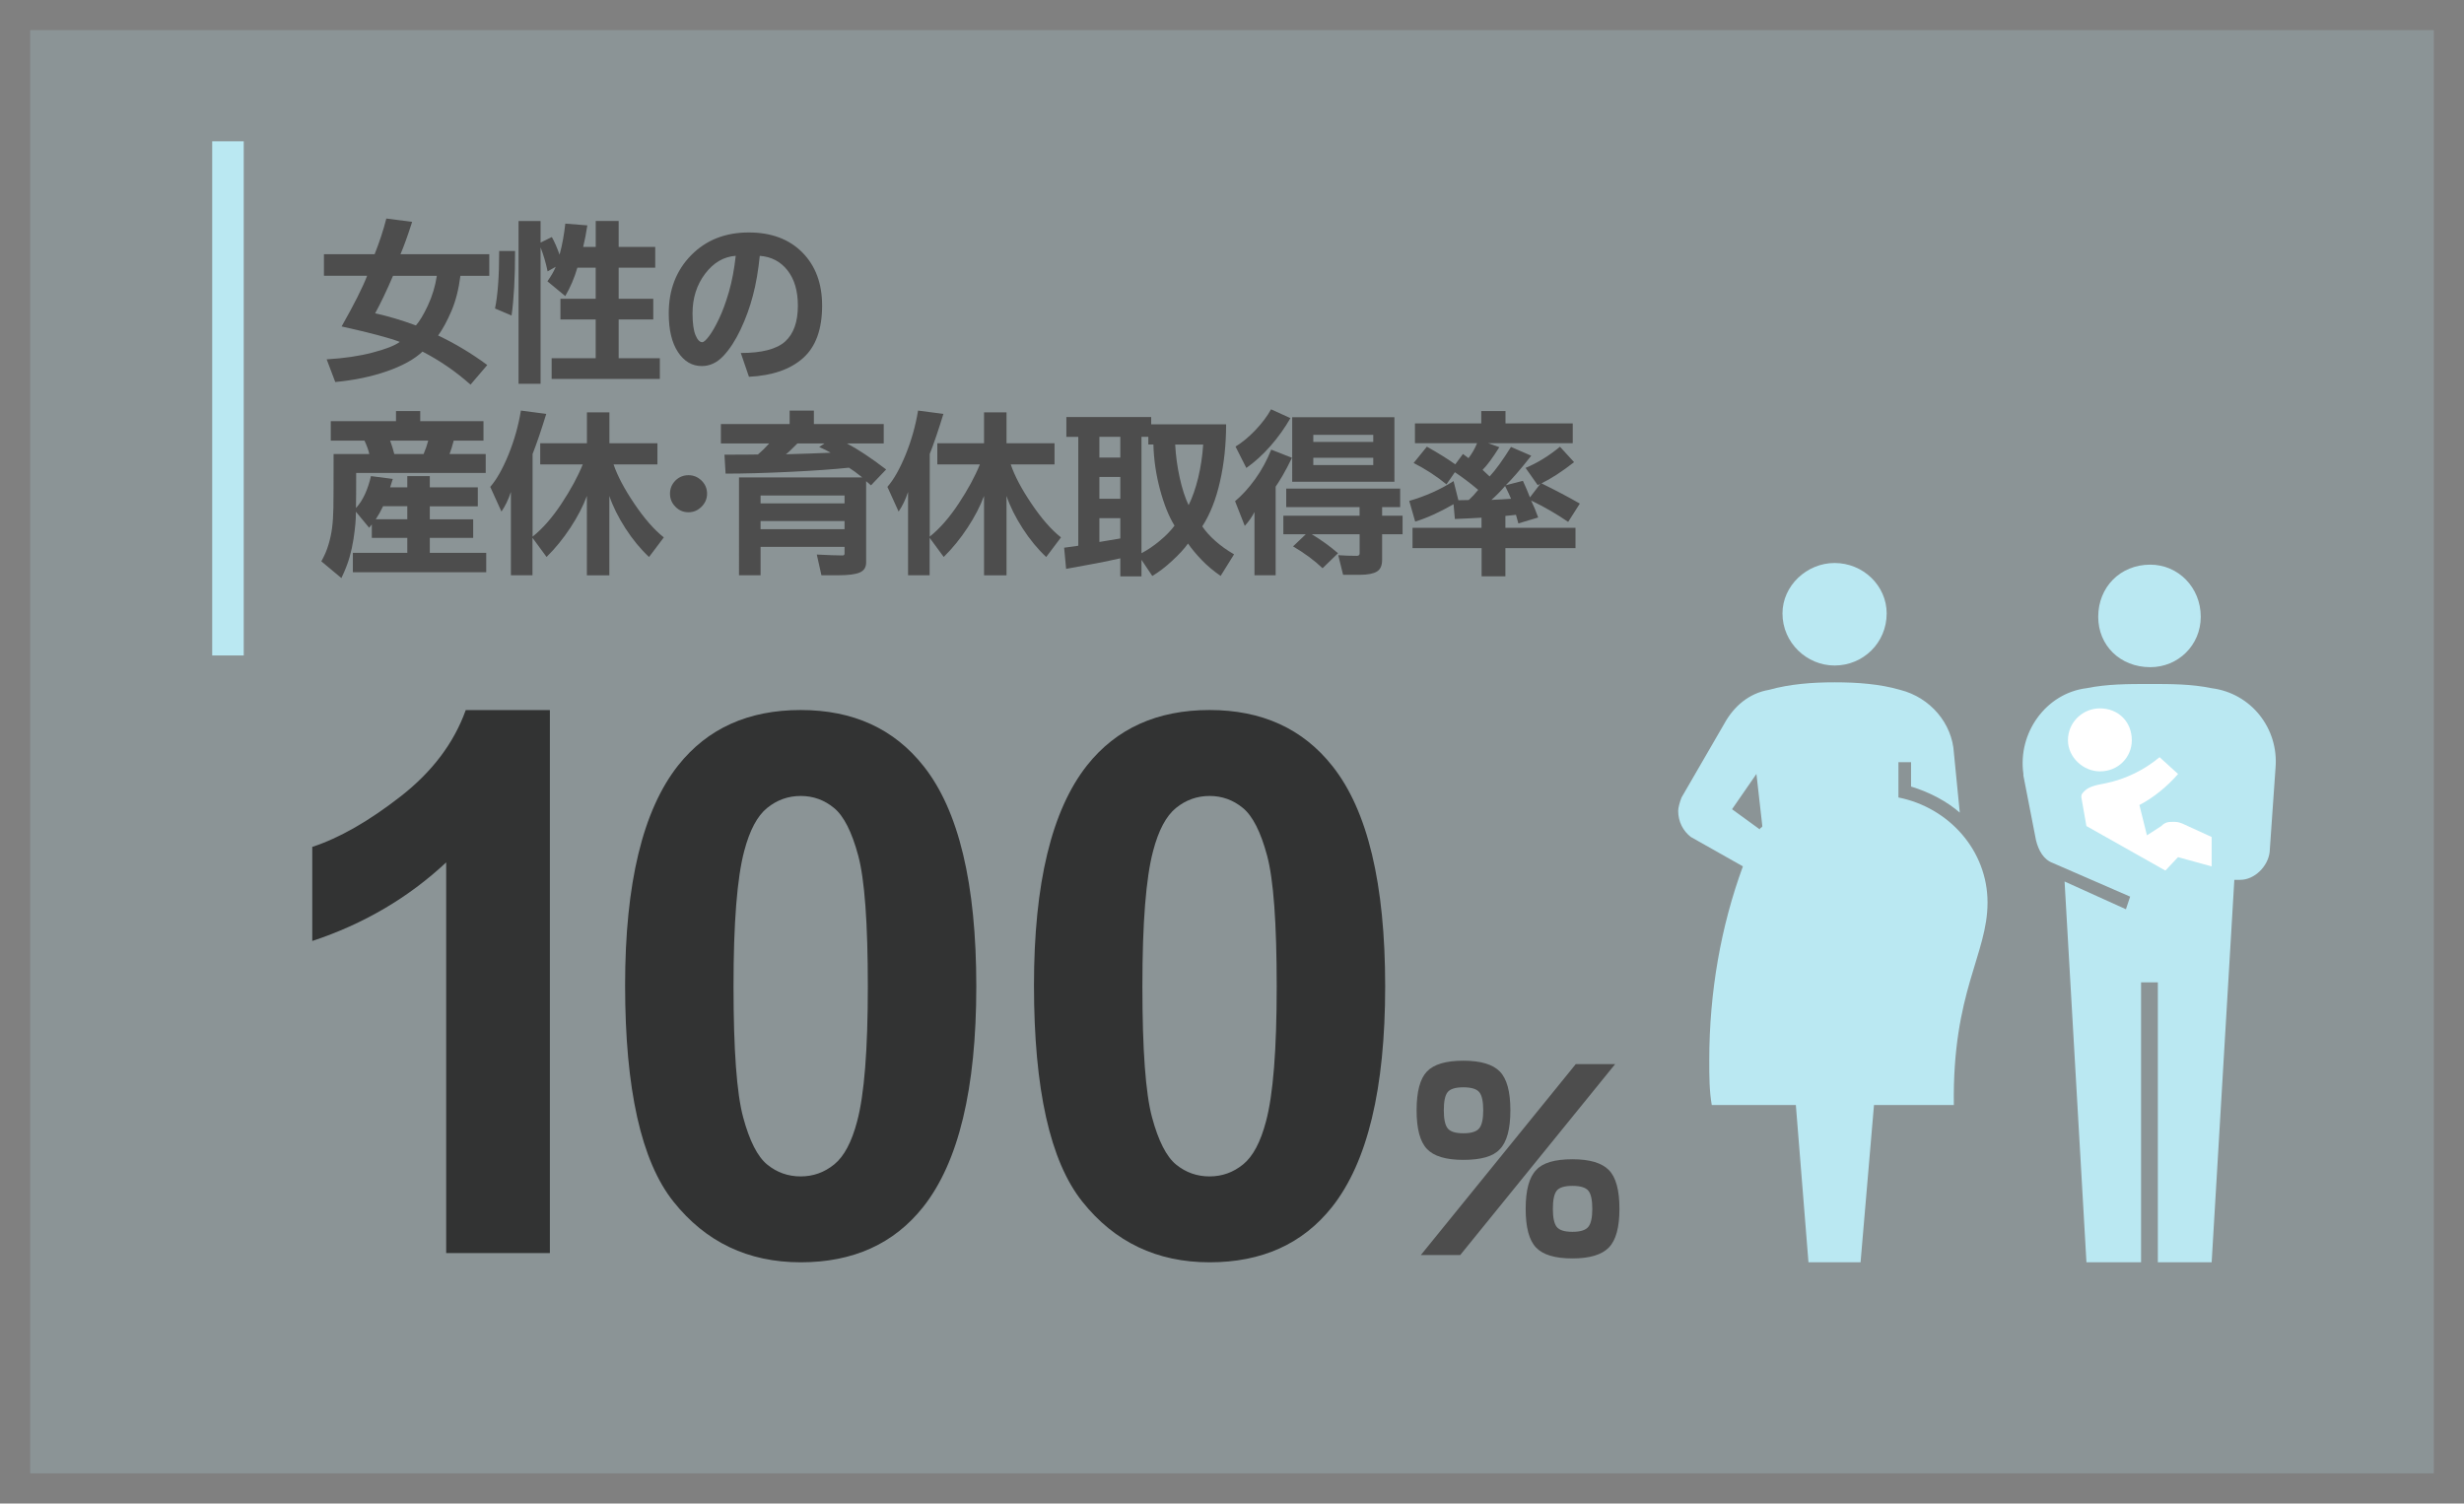
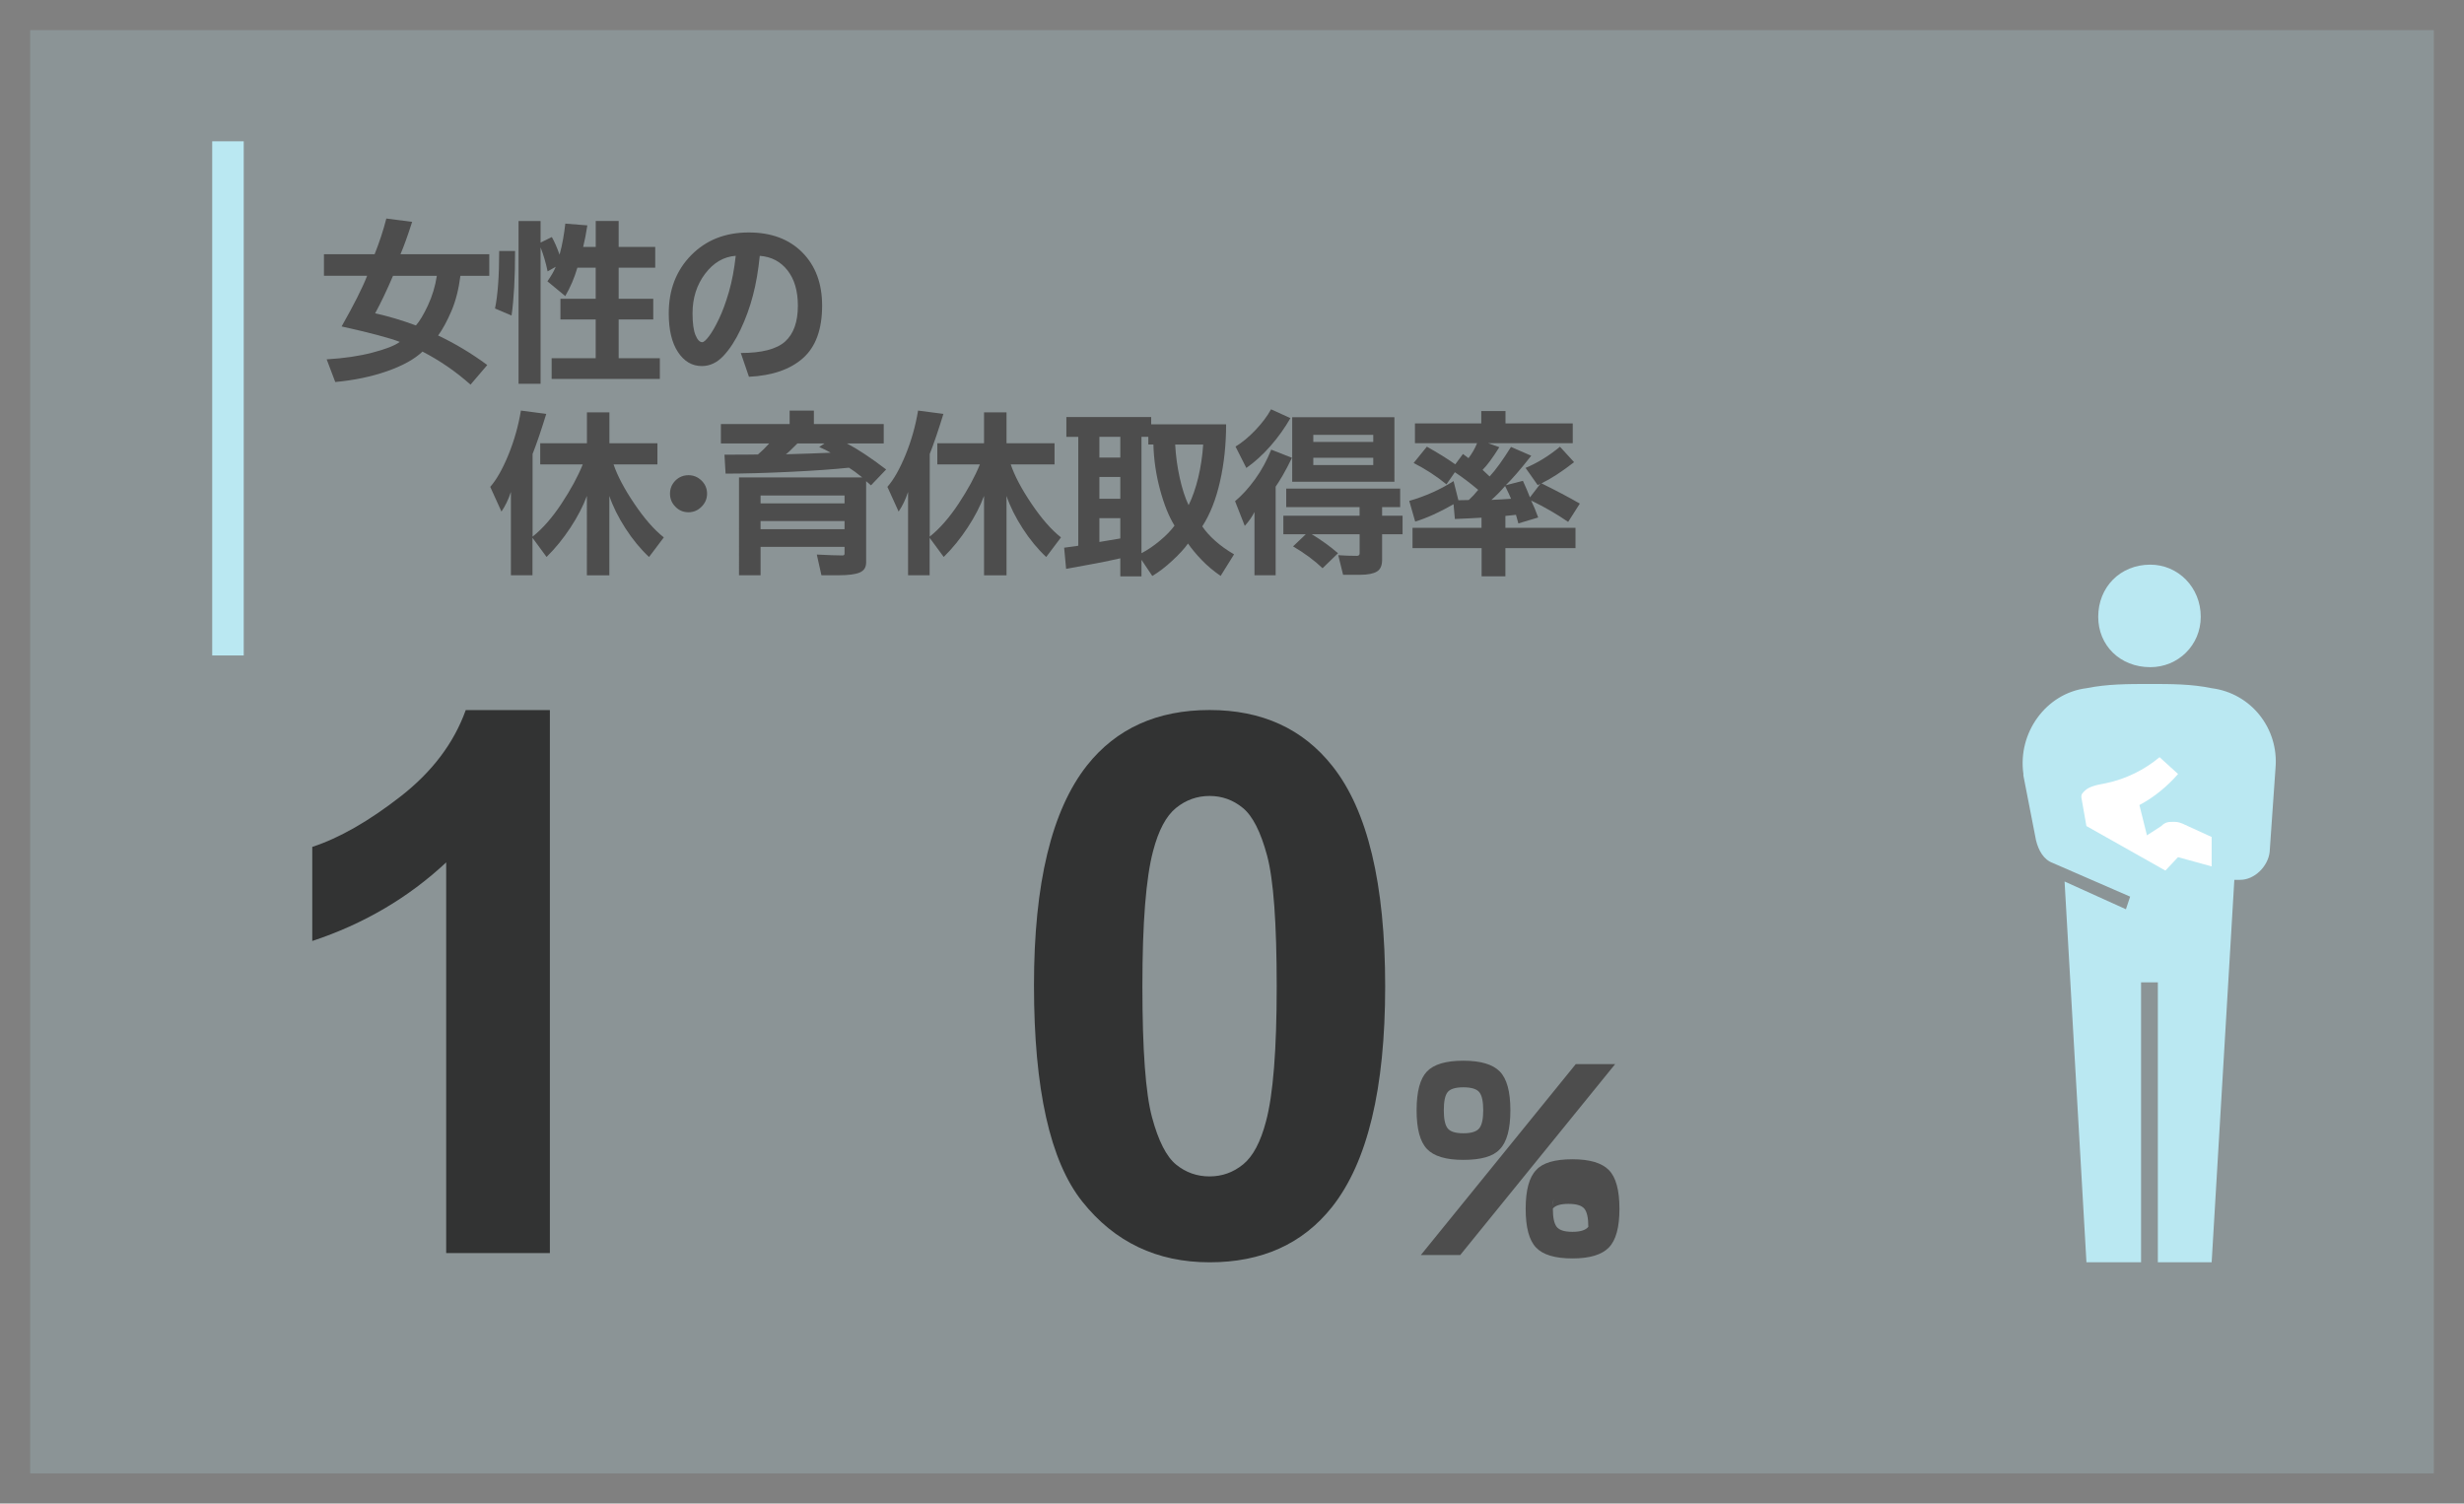
<svg xmlns="http://www.w3.org/2000/svg" version="1.1" x="0px" y="0px" viewBox="0 0 490 299" style="enable-background:new 0 0 490 299;" xml:space="preserve">
  <rect x="0" y="0" width="490" height="299" fill="#808080" stroke="none" />
  <style type="text/css">
	.st0{fill:#FFFFFF;}
	.st1{fill:#BAE8F2;}
	.st2{fill:none;stroke:#FFFFFF;stroke-width:2.736;stroke-miterlimit:10;}
	.st3{fill:none;stroke:#FFFFFF;stroke-width:1.507;stroke-miterlimit:10;}
	.st4{fill:none;stroke:#34495E;stroke-width:0.249;stroke-miterlimit:10;}
	.st5{fill:#7D7D7D;}
	.st6{fill:#87215B;}
	.st7{fill:#231815;}
	.st8{fill:#666666;}
	.st9{opacity:0.5;fill:#34495E;}
	.st10{fill:#4D4D4D;}
	.st11{opacity:0.4;fill:#BAE8F2;}
	.st12{fill:#FFD600;}
	.st13{fill:none;stroke:#FFFFFF;stroke-width:1.522;stroke-miterlimit:10;}
	.st14{opacity:0.4;fill:#FFFFFF;}
	.st15{fill:none;stroke:#D5EDF2;stroke-width:2.209;stroke-miterlimit:10;}
	.st16{fill:none;stroke:#BAE8F2;stroke-width:3;stroke-linejoin:round;stroke-miterlimit:10;}
	.st17{opacity:0.3;fill:#FFFFFF;}
	.st18{fill:none;stroke:#FFFFFF;stroke-width:1.913;stroke-miterlimit:10;}
	.st19{fill:none;stroke:#FFFFFF;stroke-width:2.487;stroke-linejoin:round;stroke-miterlimit:10;}
	.st20{fill:#CDE300;}
	.st21{fill:none;stroke:#FFFFFF;stroke-width:0.753;stroke-miterlimit:10;}
	.st22{fill:#FFFFFF;stroke:#000000;stroke-width:1.33;stroke-miterlimit:10;}
	.st23{fill:none;stroke:#000000;stroke-width:1.33;stroke-miterlimit:10;}
	.st24{fill:#FF0000;}
	.st25{fill:none;stroke:#FF0000;stroke-width:3;stroke-miterlimit:10;}
	.st26{fill:#323333;}
	.st27{fill:#040000;}
	.st28{fill:#767878;}
	.st29{fill:none;stroke:#D5EDF2;stroke-width:5.151;stroke-miterlimit:10;}
	.st30{fill:none;stroke:#323333;stroke-width:0.5;stroke-miterlimit:10;}
	.st31{fill:none;stroke:#BAE8F2;stroke-width:5.679;stroke-linejoin:round;stroke-miterlimit:10;}
	.st32{opacity:0.2;fill:#BAE8F2;}
	.st33{fill:none;stroke:#323333;stroke-width:0.501;stroke-miterlimit:10;}
	.st34{fill:#FFFFFF;stroke:#BAE8F2;stroke-width:5.688;stroke-linejoin:round;stroke-miterlimit:10;}
	.st35{fill:none;stroke:#D5EDF2;stroke-width:5.16;stroke-miterlimit:10;}
	.st36{fill:none;stroke:#D5EDF2;stroke-width:5.184;stroke-miterlimit:10;}
	.st37{fill:none;stroke:#323333;stroke-width:0.503;stroke-miterlimit:10;}
	.st38{fill:#FFFFFF;stroke:#BAE8F2;stroke-width:5.715;stroke-linejoin:round;stroke-miterlimit:10;}
</style>
  <g id="レイヤー_2">
</g>
  <g id="レイヤー_1">
    <g>
      <rect x="6" y="5.99" class="st32" width="478" height="287.02" />
      <g>
        <g>
          <g>
-             <path class="st10" d="M281.71,220.8c0-3.72,0.69-6.29,2.06-7.72c1.37-1.43,3.78-2.14,7.24-2.14c3.42,0,5.83,0.71,7.24,2.14       c1.41,1.43,2.11,4,2.11,7.72c0,3.76-0.71,6.35-2.14,7.78c-1.28,1.39-3.68,2.08-7.21,2.08c-3.46,0-5.87-0.72-7.24-2.17       C282.39,227.04,281.71,224.48,281.71,220.8z M313.37,211.61h7.83l-30.82,37.98h-7.83L313.37,211.61z M287.12,220.8       c0,1.73,0.25,2.92,0.76,3.58c0.51,0.66,1.55,0.99,3.13,0.99c1.58,0,2.63-0.33,3.16-0.99c0.53-0.66,0.79-1.85,0.79-3.58       c0-1.77-0.26-2.97-0.79-3.61c-0.53-0.64-1.58-0.96-3.16-0.96c-1.58,0-2.62,0.32-3.13,0.96       C287.37,217.83,287.12,219.03,287.12,220.8z M303.4,240.4c0-3.72,0.7-6.29,2.09-7.72c1.28-1.43,3.68-2.14,7.21-2.14       c3.42,0,5.83,0.71,7.24,2.14c1.41,1.43,2.11,4,2.11,7.72c0,3.68-0.7,6.25-2.11,7.69c-1.41,1.45-3.82,2.17-7.24,2.17       c-3.46,0-5.87-0.72-7.24-2.17C304.08,246.65,303.4,244.08,303.4,240.4z M308.81,240.4c0,1.73,0.25,2.92,0.76,3.58       c0.51,0.66,1.55,0.99,3.13,0.99c1.58,0,2.63-0.33,3.16-0.99c0.53-0.66,0.79-1.85,0.79-3.58c0-1.77-0.26-2.97-0.79-3.61       c-0.53-0.64-1.58-0.96-3.16-0.96c-1.58,0-2.62,0.32-3.13,0.96C309.06,237.44,308.81,238.64,308.81,240.4z" />
+             <path class="st10" d="M281.71,220.8c0-3.72,0.69-6.29,2.06-7.72c1.37-1.43,3.78-2.14,7.24-2.14c3.42,0,5.83,0.71,7.24,2.14       c1.41,1.43,2.11,4,2.11,7.72c0,3.76-0.71,6.35-2.14,7.78c-1.28,1.39-3.68,2.08-7.21,2.08c-3.46,0-5.87-0.72-7.24-2.17       C282.39,227.04,281.71,224.48,281.71,220.8z M313.37,211.61h7.83l-30.82,37.98h-7.83L313.37,211.61z M287.12,220.8       c0,1.73,0.25,2.92,0.76,3.58c0.51,0.66,1.55,0.99,3.13,0.99c1.58,0,2.63-0.33,3.16-0.99c0.53-0.66,0.79-1.85,0.79-3.58       c0-1.77-0.26-2.97-0.79-3.61c-0.53-0.64-1.58-0.96-3.16-0.96c-1.58,0-2.62,0.32-3.13,0.96       C287.37,217.83,287.12,219.03,287.12,220.8z M303.4,240.4c0-3.72,0.7-6.29,2.09-7.72c1.28-1.43,3.68-2.14,7.21-2.14       c3.42,0,5.83,0.71,7.24,2.14c1.41,1.43,2.11,4,2.11,7.72c0,3.68-0.7,6.25-2.11,7.69c-1.41,1.45-3.82,2.17-7.24,2.17       c-3.46,0-5.87-0.72-7.24-2.17C304.08,246.65,303.4,244.08,303.4,240.4z M308.81,240.4c0,1.73,0.25,2.92,0.76,3.58       c0.51,0.66,1.55,0.99,3.13,0.99c1.58,0,2.63-0.33,3.16-0.99c0-1.77-0.26-2.97-0.79-3.61       c-0.53-0.64-1.58-0.96-3.16-0.96c-1.58,0-2.62,0.32-3.13,0.96C309.06,237.44,308.81,238.64,308.81,240.4z" />
          </g>
        </g>
        <g>
          <path class="st26" d="M109.34,249.19H88.73V171.5c-7.53,7.04-16.41,12.25-26.63,15.63v-18.71c5.38-1.76,11.22-5.1,17.53-10.01      c6.31-4.91,10.64-10.65,12.99-17.2h16.73V249.19z" />
-           <path class="st26" d="M159.23,141.2c10.42,0,18.56,3.72,24.43,11.15c6.99,8.8,10.49,23.4,10.49,43.8      c0,20.35-3.52,34.97-10.56,43.87c-5.82,7.34-13.94,11.01-24.36,11.01c-10.47,0-18.9-4.02-25.31-12.07      c-6.41-8.04-9.61-22.39-9.61-43.03c0-20.25,3.52-34.82,10.56-43.73C140.69,144.87,148.81,141.2,159.23,141.2z M159.23,158.29      c-2.49,0-4.72,0.8-6.68,2.39c-1.96,1.59-3.47,4.44-4.55,8.55c-1.42,5.33-2.13,14.31-2.13,26.93s0.64,21.29,1.91,26.01      c1.27,4.72,2.87,7.86,4.8,9.43c1.93,1.57,4.15,2.35,6.64,2.35c2.49,0,4.72-0.79,6.68-2.39c1.96-1.59,3.47-4.44,4.55-8.55      c1.42-5.28,2.13-14.23,2.13-26.85s-0.64-21.29-1.91-26.01c-1.27-4.72-2.87-7.87-4.8-9.46      C163.94,159.09,161.72,158.29,159.23,158.29z" />
          <path class="st26" d="M240.54,141.2c10.42,0,18.56,3.72,24.43,11.15c6.99,8.8,10.49,23.4,10.49,43.8      c0,20.35-3.52,34.97-10.56,43.87c-5.82,7.34-13.94,11.01-24.36,11.01c-10.47,0-18.9-4.02-25.31-12.07      c-6.41-8.04-9.61-22.39-9.61-43.03c0-20.25,3.52-34.82,10.56-43.73C222,144.87,230.12,141.2,240.54,141.2z M240.54,158.29      c-2.49,0-4.72,0.8-6.68,2.39c-1.96,1.59-3.47,4.44-4.55,8.55c-1.42,5.33-2.13,14.31-2.13,26.93s0.64,21.29,1.91,26.01      c1.27,4.72,2.87,7.86,4.8,9.43c1.93,1.57,4.15,2.35,6.64,2.35c2.49,0,4.72-0.79,6.68-2.39c1.96-1.59,3.47-4.44,4.55-8.55      c1.42-5.28,2.13-14.23,2.13-26.85s-0.64-21.29-1.91-26.01c-1.27-4.72-2.87-7.87-4.8-9.46      C245.24,159.09,243.03,158.29,240.54,158.29z" />
        </g>
      </g>
      <g>
        <g>
          <path class="st10" d="M76.83,43.46l5.13,0.66c-0.85,2.66-1.62,4.81-2.32,6.44H97.3v4.29h-5.74c-0.35,2.72-0.95,5.06-1.8,7.03      c-0.85,1.97-1.72,3.59-2.63,4.84c3.39,1.61,6.65,3.56,9.77,5.87l-3.33,3.9c-2.92-2.6-6.11-4.79-9.55-6.57      c-1.61,1.52-3.96,2.82-7.05,3.9c-3.1,1.08-6.53,1.8-10.3,2.15l-1.71-4.51c3.45-0.2,6.49-0.65,9.11-1.34      c2.63-0.69,4.44-1.39,5.43-2.13c-2.04-0.79-5.9-1.81-11.57-3.07c2.45-4.32,4.15-7.68,5.08-10.08h-8.59v-4.29h10.08      C75.44,48.2,76.22,45.83,76.83,43.46z M74.6,62.31c2.57,0.56,5.27,1.36,8.11,2.41c0.73-0.82,1.53-2.15,2.39-3.99      c0.86-1.84,1.45-3.8,1.77-5.87h-8.72C76.92,57.75,75.74,60.23,74.6,62.31z" />
          <path class="st10" d="M102.43,49.91c0,5.26-0.23,9.54-0.7,12.84l-3.29-1.4c0.56-2.69,0.83-6.5,0.83-11.44H102.43z M111.28,50.65      c0.29-1.08,0.53-2.12,0.7-3.11c0.18-0.99,0.32-2.02,0.44-3.07l4.38,0.35c-0.23,1.55-0.51,2.98-0.83,4.29h2.5v-5.17h4.56v5.17      h7.27v4.12h-7.27v6.18h6.88v4.12h-6.88v7.71h8.19v4.12H109.7v-4.12h8.76v-7.71h-7.01v-4.12h7.01v-6.18h-3.64      c-0.59,2.02-1.39,3.9-2.41,5.65l-3.55-2.94c0.73-1.02,1.29-1.99,1.66-2.89l-1.62,0.92c-0.35-1.69-0.82-3.29-1.4-4.78v27.13      h-4.38V43.95h4.38v4.29l2.24-1.1C110.27,48.08,110.78,49.25,111.28,50.65z" />
          <path class="st10" d="M132.99,62.31c0-4.67,1.48-8.52,4.45-11.55c2.97-3.02,6.78-4.53,11.46-4.53c4.47,0,8.02,1.32,10.65,3.97      c2.63,2.65,3.94,6.17,3.94,10.58c0,4.7-1.26,8.18-3.79,10.43c-2.53,2.25-6.11,3.49-10.76,3.72l-1.62-4.73      c4.18,0,7.11-0.76,8.81-2.28c1.69-1.52,2.54-3.9,2.54-7.14c0-2.92-0.69-5.26-2.06-7.01c-1.37-1.75-3.21-2.72-5.52-2.89      c-0.29,2.92-0.74,5.55-1.36,7.89c-0.61,2.34-1.43,4.59-2.45,6.75c-1.02,2.16-2.16,3.92-3.42,5.26      c-1.26,1.34-2.69,2.02-4.29,2.02c-1.93,0-3.51-0.92-4.73-2.76C133.6,68.18,132.99,65.61,132.99,62.31z M146.31,50.87      c-2.4,0.18-4.43,1.37-6.09,3.57c-1.67,2.21-2.5,4.83-2.5,7.87c0,1.96,0.2,3.4,0.59,4.34c0.39,0.94,0.84,1.4,1.34,1.4      c0.29,0,0.74-0.39,1.34-1.18c0.6-0.79,1.26-1.93,1.97-3.42c0.72-1.49,1.38-3.29,1.99-5.39      C145.56,55.95,146.02,53.56,146.31,50.87z" />
-           <path class="st10" d="M70.78,101.77c0,0.82-0.04,1.64-0.11,2.45c-0.07,0.82-0.2,1.81-0.37,2.98c-0.18,1.17-0.44,2.37-0.79,3.62      c-0.35,1.24-0.89,2.62-1.62,4.14l-3.99-3.33c0.61-1.08,1.09-2.18,1.42-3.31c0.34-1.12,0.58-2.24,0.72-3.35      c0.15-1.11,0.23-2.45,0.26-4.01c0.03-1.56,0.04-5.12,0.04-10.67h7.1c-0.15-0.73-0.47-1.62-0.96-2.67h-6.7v-3.86h12.97v-2.02      h4.82v2.02h12.58v3.86h-5.92c-0.26,1.02-0.54,1.91-0.83,2.67h7.19v3.77H70.83c0,2.98-0.01,5.3-0.04,6.97      c0.7-0.76,1.3-1.69,1.8-2.78c0.5-1.1,0.89-2.29,1.18-3.57l4.34,0.57l-0.53,1.67H81v-2.24h4.47v2.24h9.55v3.77h-9.55v2.59h8.63      v3.68h-8.63v2.98h11.22v3.86H70.17v-3.86H81v-2.98h-7.06v-2.67l-0.53,0.66L70.78,101.77z M74.73,103.26H81v-2.59h-4.82      C75.71,101.67,75.22,102.53,74.73,103.26z M84.24,90.29c0.38-0.88,0.69-1.77,0.92-2.67h-7.58c0.35,0.96,0.63,1.86,0.83,2.67      H84.24z" />
          <path class="st10" d="M105.9,106.73c1.99-1.58,3.91-3.77,5.76-6.57c1.85-2.8,3.26-5.4,4.23-7.8h-8.46v-4.21h9.29v-6.14h4.47      v6.14h9.55v4.21h-8.72c0.76,2.25,2.13,4.85,4.12,7.8c1.99,2.95,3.94,5.19,5.87,6.71l-2.94,3.9c-1.69-1.58-3.26-3.48-4.69-5.7      s-2.5-4.37-3.2-6.44v15.78h-4.47V98.62c-0.76,2.05-1.85,4.15-3.27,6.31c-1.42,2.16-3,4.11-4.75,5.83l-2.8-3.81v7.45h-4.29V97.83      c-0.5,1.52-1.13,2.82-1.88,3.9l-2.23-4.91c1.26-1.43,2.46-3.56,3.62-6.38c1.15-2.82,1.98-5.75,2.48-8.79l5.04,0.66      c-0.41,1.34-0.86,2.75-1.36,4.23c-0.5,1.47-0.95,2.72-1.36,3.75V106.73z" />
          <path class="st10" d="M136.92,94.5c0.99,0,1.86,0.36,2.59,1.07c0.73,0.72,1.1,1.58,1.1,2.61c0,0.99-0.37,1.86-1.1,2.59      c-0.73,0.73-1.59,1.1-2.59,1.1c-1.02,0-1.89-0.36-2.61-1.1c-0.72-0.73-1.07-1.59-1.07-2.59c0-1.02,0.36-1.89,1.07-2.61      C135.03,94.86,135.9,94.5,136.92,94.5z" />
          <path class="st10" d="M171.46,94.94c-1.08-0.88-1.96-1.52-2.63-1.93c-3.07,0.32-7,0.6-11.81,0.83      c-4.81,0.23-9.05,0.35-12.73,0.35l-0.22-3.77c3.18,0,5.4-0.01,6.66-0.04c0.79-0.67,1.53-1.4,2.23-2.19h-9.6v-3.86h13.67v-2.67      h4.82v2.67h13.89v3.86h-7.32c2.13,1.11,4.73,2.83,7.8,5.17l-3.02,3.16l-0.96-0.83v16.17c0,0.96-0.42,1.63-1.27,1.99      c-0.85,0.37-2.26,0.55-4.25,0.55h-3.37l-0.92-4.12c2.31,0.12,4.02,0.18,5.13,0.18c0.26,0,0.39-0.12,0.39-0.35v-1.36h-16.7v5.65      h-4.29V94.94H171.46z M167.95,98.53h-16.7v1.58h16.7V98.53z M167.95,103.62h-16.7v1.62h16.7V103.62z M156.29,90.34      c3.33-0.09,6.3-0.19,8.9-0.31c-0.59-0.35-1.34-0.73-2.28-1.14l1.05-0.7h-5.39C157.46,89.33,156.7,90.04,156.29,90.34z" />
          <path class="st10" d="M184.87,106.73c1.99-1.58,3.91-3.77,5.76-6.57c1.85-2.8,3.26-5.4,4.23-7.8h-8.46v-4.21h9.29v-6.14h4.47      v6.14h9.55v4.21H201c0.76,2.25,2.13,4.85,4.12,7.8c1.99,2.95,3.94,5.19,5.87,6.71l-2.94,3.9c-1.69-1.58-3.26-3.48-4.69-5.7      s-2.5-4.37-3.2-6.44v15.78h-4.47V98.62c-0.76,2.05-1.85,4.15-3.27,6.31c-1.42,2.16-3,4.11-4.75,5.83l-2.8-3.81v7.45h-4.29V97.83      c-0.5,1.52-1.13,2.82-1.88,3.9l-2.23-4.91c1.26-1.43,2.46-3.56,3.62-6.38c1.15-2.82,1.98-5.75,2.48-8.79l5.04,0.66      c-0.41,1.34-0.86,2.75-1.36,4.23c-0.5,1.47-0.95,2.72-1.36,3.75V106.73z" />
          <path class="st10" d="M227,111.33v3.29h-4.21v-3.59c-2.83,0.64-6.43,1.34-10.78,2.1l-0.39-4.21l2.81-0.39V86.88h-2.37v-3.94      h16.87v1.45h14.9c0,4-0.4,7.79-1.21,11.35c-0.8,3.56-1.98,6.54-3.53,8.94c0.67,0.99,1.53,1.96,2.59,2.89      c1.05,0.94,2.29,1.83,3.73,2.67l-2.67,4.29c-1.37-0.94-2.62-1.98-3.73-3.13c-1.11-1.15-2.03-2.26-2.76-3.31      c-0.67,0.96-1.7,2.09-3.09,3.38c-1.39,1.29-2.72,2.31-4.01,3.07L227,111.33z M218.63,90.99h4.16v-4.12h-4.16V90.99z       M218.63,99.19h4.16v-4.34h-4.16V99.19z M218.63,107.78l4.16-0.7v-4.03h-4.16V107.78z M227,110.01c1.23-0.64,2.45-1.47,3.68-2.5      c1.23-1.02,2.19-2.02,2.89-2.98c-1.14-1.84-2.1-4.24-2.89-7.19c-0.79-2.95-1.23-5.93-1.31-8.94h-1.01v-1.53H227V110.01z       M236.37,100.46c0.76-1.52,1.39-3.34,1.91-5.46c0.51-2.12,0.84-4.32,0.99-6.59h-5.57c0.12,2.22,0.42,4.42,0.9,6.59      C235.08,97.18,235.67,99,236.37,100.46z" />
          <path class="st10" d="M256.92,91.04c-0.64,1.34-1.26,2.51-1.84,3.51c-0.59,0.99-1.05,1.74-1.4,2.23v17.62h-4.21v-12.58      c-0.47,0.94-1.11,1.86-1.93,2.76l-1.93-4.91c1.37-1.14,2.7-2.6,3.99-4.38c1.29-1.78,2.35-3.74,3.2-5.87L256.92,91.04z       M256.62,83.15c-1.14,1.99-2.47,3.84-3.99,5.57c-1.52,1.72-3.11,3.17-4.78,4.34l-2.15-4.25c1.34-0.82,2.67-1.92,3.99-3.31      c1.31-1.39,2.34-2.75,3.07-4.1L256.62,83.15z M259.68,106.24h-4.47v-3.68h15.16v-1.71h-14.59v-3.68h22.66v3.68h-3.59v1.71h4.07      v3.68h-4.07v5.13c0,1.11-0.35,1.88-1.05,2.3c-0.7,0.42-1.83,0.64-3.38,0.64h-3.33l-0.96-3.9c1.29,0.09,2.51,0.13,3.68,0.13      c0.38,0,0.57-0.16,0.57-0.48v-3.81h-9.51c1.93,1.17,3.67,2.43,5.21,3.77l-3.07,2.98c-1.66-1.58-3.62-3.02-5.87-4.34      L259.68,106.24z M277.3,95.81h-20.33V82.97h20.33V95.81z M261.17,87.88h11.92v-1.4h-11.92V87.88z M261.17,92.48h11.92v-1.45      h-11.92V92.48z" />
          <path class="st10" d="M306.32,96.21l-0.53,0.26l-2.41-3.42c2.37-0.99,4.65-2.39,6.84-4.21l2.81,3.07      c-2.48,1.93-4.65,3.33-6.49,4.21c2.92,1.43,5.46,2.78,7.63,4.03l-2.32,3.64c-2.25-1.55-4.7-2.97-7.36-4.25      c0.5,1.02,0.96,2.15,1.4,3.37l-3.94,1.18l-0.48-1.71l-2.1,0.22v2.37h13.94v4.03h-13.94v5.61h-4.73v-5.61H280.9v-4.03h13.72      v-2.02c-1.49,0.09-3.26,0.18-5.3,0.26l-0.26-2.94c-2.8,1.61-5.35,2.76-7.63,3.46l-1.18-4.12c3.24-0.94,6.18-2.25,8.81-3.94      l0.96,3.81l2.06-0.04c0.64-0.58,1.27-1.26,1.88-2.02c-1.58-1.34-3.13-2.51-4.64-3.51l-1.67,2.41c-1.96-1.61-4.13-3.02-6.53-4.25      l2.63-3.24c2.25,1.26,4.13,2.43,5.65,3.51l1.53-2.06l1.1,0.83c0.7-0.91,1.27-1.9,1.71-2.98h-12.36V84.2h13.19v-2.45h4.82v2.45      h13.37v3.94h-16.83l2.23,0.79c-1.31,2.1-2.42,3.61-3.33,4.51l1.4,1.31c1.2-1.29,2.61-3.24,4.25-5.87l4.03,1.75      c-2.19,2.78-3.89,4.73-5.08,5.87l3.42-0.88c0.53,1.14,0.99,2.24,1.4,3.29L306.32,96.21z M299.31,96.65      c-0.88,1.02-1.78,1.94-2.72,2.76c1.43-0.06,2.73-0.13,3.9-0.22C300.29,98.66,299.89,97.82,299.31,96.65z" />
        </g>
      </g>
      <g>
-         <path class="st1" d="M364.83,132.35c5.68,0,10.36-4.51,10.36-10.36c0-5.52-4.68-10.03-10.36-10.03     c-5.52,0-10.36,4.51-10.36,10.03C354.47,127.83,359.31,132.35,364.83,132.35" />
-         <path class="st1" d="M395.25,179.48c0-10.36-7.69-18.89-17.72-20.89c0-7.02,0-7.02,0-7.02c2.51,0,2.51,0,2.51,0     c0,4.85,0,4.85,0,4.85c3.84,1.17,7.19,3.01,9.69,5.18c-1.17-11.87-1.17-11.87-1.17-11.87c-0.33-5.85-4.68-11.03-10.7-12.54     c-4.01-1.17-8.52-1.5-13.04-1.5c-4.35,0-8.86,0.33-13.04,1.5c-4.01,0.67-7.02,3.34-8.86,6.69c-8.52,14.71-8.52,14.71-8.52,14.71     c-0.33,0.84-0.67,2.01-0.67,2.67c0,2.17,1,4.01,2.51,5.18c10.36,5.85,10.36,5.85,10.36,5.85c-4.35,11.87-6.69,24.91-6.69,38.61     c0,3.01,0,6.02,0.5,8.86c16.72,0,16.72,0,16.72,0c2.51,31.26,2.51,31.26,2.51,31.26c10.36,0,10.36,0,10.36,0     c2.67-31.26,2.67-31.26,2.67-31.26c15.88,0,15.88,0,15.88,0C388.23,197.2,395.25,189.85,395.25,179.48 M349.29,153.91     c1.17,10.36,1.17,10.36,1.17,10.36c0,0.33-0.5,0.33-0.5,0.67c-5.52-4.01-5.52-4.01-5.52-4.01L349.29,153.91z" />
        <path class="st1" d="M439.82,136.86c-4.01-0.84-8.19-0.84-12.2-0.84c-4.51,0-8.52,0-12.7,0.84c-8.02,1-13.71,8.86-12.54,17.05     c0,0,0,0,0,0.33c2.51,12.87,2.51,12.87,2.51,12.87c0.5,2.01,1.5,3.84,3.34,4.51c15.38,6.69,15.38,6.69,15.38,6.69     c-0.84,2.51-0.84,2.51-0.84,2.51c-12.2-5.52-12.2-5.52-12.2-5.52c4.35,75.72,4.35,75.72,4.35,75.72c10.86,0,10.86,0,10.86,0     c0-55.66,0-55.66,0-55.66c3.34,0,3.34,0,3.34,0c0,55.66,0,55.66,0,55.66c10.7,0,10.7,0,10.7,0c4.51-76.05,4.51-76.05,4.51-76.05     c1.17,0,1.17,0,1.17,0c2.84,0,5.52-2.67,5.85-5.52c1.17-16.72,1.17-16.72,1.17-16.72C453.19,144.88,447.67,137.86,439.82,136.86" />
        <path class="st1" d="M427.62,132.68c5.52,0,10.03-4.35,10.03-10.03c0-5.85-4.51-10.36-10.03-10.36     c-6.02,0-10.36,4.51-10.36,10.36C417.25,128.34,421.6,132.68,427.62,132.68" />
-         <path class="st0" d="M423.94,147.22c0-3.68-2.67-6.35-6.35-6.35c-3.34,0-6.35,2.67-6.35,6.35c0,3.34,3.01,6.18,6.35,6.18     C421.26,153.41,423.94,150.57,423.94,147.22" />
        <path class="st0" d="M433.97,163.77c-0.84-0.33-1.17-0.33-1.84-0.33c-0.84,0-1.5,0-2.34,0.84c-2.84,1.84-2.84,1.84-2.84,1.84     c-1.5-6.02-1.5-6.02-1.5-6.02c2.84-1.5,5.52-3.68,7.69-6.18c-3.68-3.34-3.68-3.34-3.68-3.34c-3.01,2.51-6.69,4.35-10.7,5.18     c-1.84,0.33-3.34,0.67-4.18,1.5c-0.33,0.33-0.67,0.67-0.67,1v0.33c1,5.68,1,5.68,1,5.68c15.71,8.86,15.71,8.86,15.71,8.86     c2.51-2.67,2.51-2.67,2.51-2.67c6.69,1.84,6.69,1.84,6.69,1.84c0-5.85,0-5.85,0-5.85" />
      </g>
      <rect x="42.2" y="28.1" class="st1" width="6.27" height="102.25" />
    </g>
  </g>
</svg>